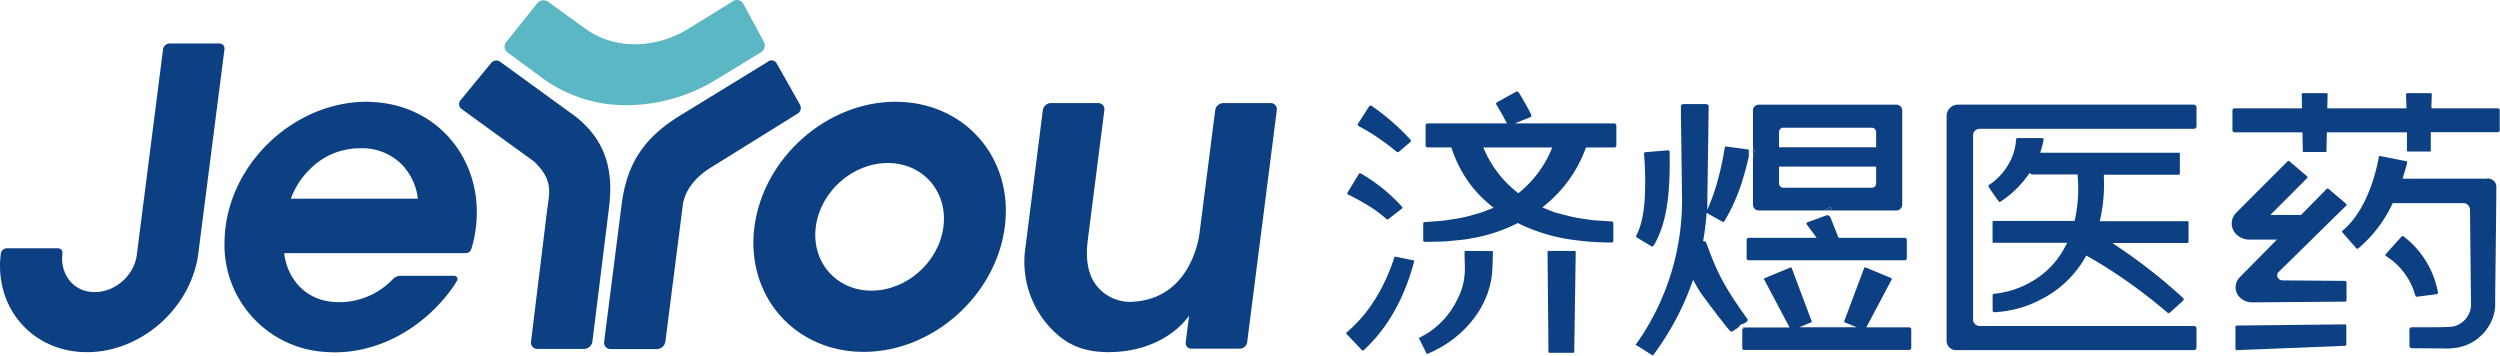
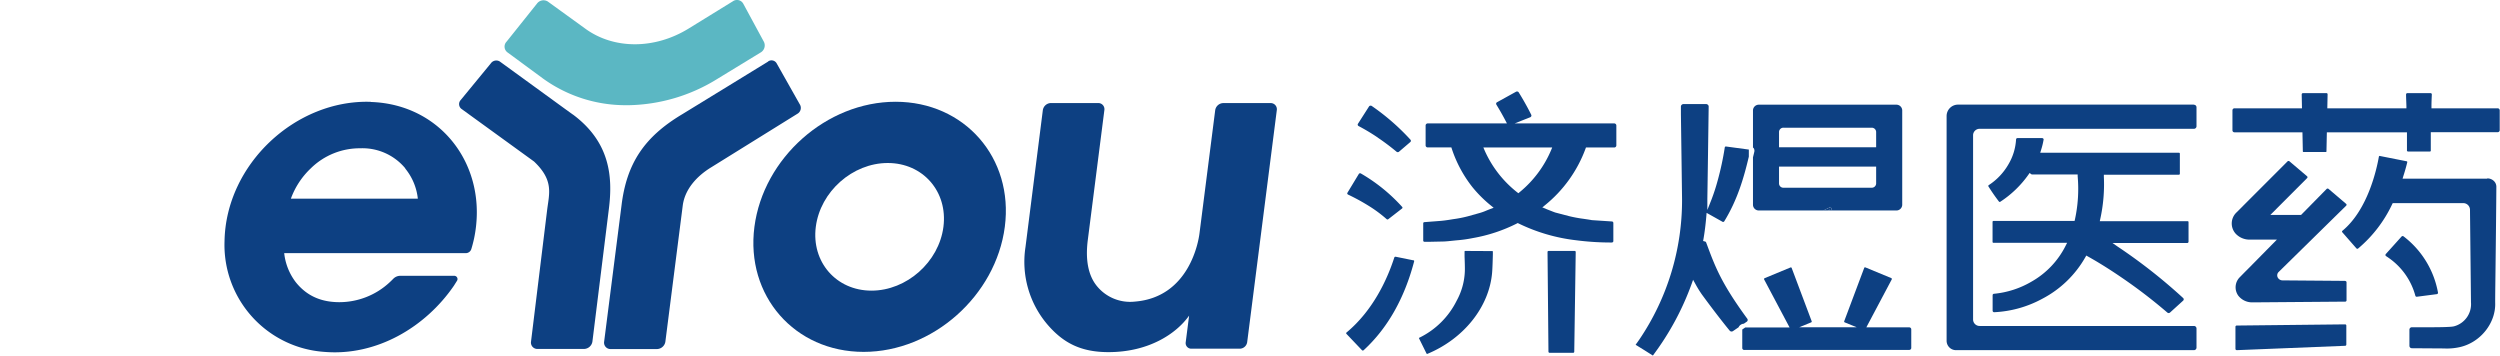
<svg xmlns="http://www.w3.org/2000/svg" viewBox="0 0 699.68 99.52">
  <defs>
    <style>.cls-1{fill:#0d4082;}.cls-2{fill:#5bb7c3;}</style>
  </defs>
  <g id="图层_2" data-name="图层 2">
    <g id="图层_1-2" data-name="图层 1">
      <path class="cls-1" d="M250.65,28.48c-19.32,0-37,15.72-39.51,35s11.25,35,30.57,35,37-15.72,39.51-35-11.25-35-30.57-35m13.39,35c-1.26,9.85-10.29,17.86-20.14,17.86s-16.84-8-15.58-17.86,10.29-17.86,20.14-17.86,16.84,8,15.58,17.86" />
      <path class="cls-1" d="M342.36,28.85a2.34,2.34,0,0,0-2.26,2l-4.41,34.56c-.23,1.81-2.71,17.78-18.09,19A12,12,0,0,1,306.94,80c-2.37-2.94-3.21-7.27-2.49-12.87l4.63-36.29a1.72,1.72,0,0,0-1.75-2H294.11a2.33,2.33,0,0,0-2.25,2L287,69.18a27.07,27.07,0,0,0,6.12,21.61c4.41,5.15,9.33,7.76,17.1,7.76,11.28,0,19-5.15,22.58-10.22l-.95,7.44a1.57,1.57,0,0,0,1.59,1.82H347a2.13,2.13,0,0,0,2.05-1.82l8.29-64.92a1.72,1.72,0,0,0-1.75-2Z" />
      <path class="cls-1" d="M103.76,28.5C82.7,27.83,63.22,46,62.84,67.48a30,30,0,0,0,27.9,31c14.65,1.24,28.34-6.92,36.29-18.51l.83-1.32a.91.91,0,0,0-.72-1.46H112a2.76,2.76,0,0,0-1.93.83c-.35.36-.73.73-.94.92A20.69,20.69,0,0,1,95,84.57c-5.21,0-9.2-1.82-12.22-5.59a16.24,16.24,0,0,1-3.24-8.13h50.85a1.63,1.63,0,0,0,1.52-1.15c.22-.7.5-1.73.78-3,4.13-19.9-9-37.53-28.92-38.16m9.63,18.61a16,16,0,0,1,3.54,8.45H81.41A22,22,0,0,1,87,47.1a19.55,19.55,0,0,1,13.83-5.6,15.6,15.6,0,0,1,12.6,5.61" />
-       <path class="cls-1" d="M47.48,12.16a1.92,1.92,0,0,0-1.85,1.64L38.29,71.32h0c-.8,6.26-7,11.25-13.29,10.32-5.09-.75-8.19-5.45-7.53-10.69a1.26,1.26,0,0,0-1.27-1.47H1.88A1.72,1.72,0,0,0,.22,71l-.15,1.5C-.94,87,9.62,98.56,24.33,98.56c15.06,0,28.86-12.1,31.1-27.07h0L62.82,13.8a1.41,1.41,0,0,0-1.43-1.64Z" />
      <path class="cls-2" d="M175.51,29.44A39.49,39.49,0,0,1,152,22L142,14.64a2,2,0,0,1-.21-3L150.29,1a2.27,2.27,0,0,1,3-.59L163.78,8c8,5.85,19.43,5.85,28.93,0L205.11.36A2,2,0,0,1,208,1l5.81,10.73a2.29,2.29,0,0,1-1,3L200.9,22a48.58,48.58,0,0,1-25.39,7.45" />
      <path class="cls-1" d="M160.23,32,139.89,17.22a1.86,1.86,0,0,0-2.5.49L128.93,28a1.69,1.69,0,0,0,.17,2.44L149.46,45.2c5.52,5.23,4.27,8.87,3.69,13.39l-4.53,37a1.78,1.78,0,0,0,1.8,2.07h13.05a2.43,2.43,0,0,0,2.33-2.07l4.62-37.24c1.11-8.92.31-18.64-10.19-26.38" />
      <path class="cls-1" d="M215,17.22,190.89,32c-10.49,6.28-15.52,13.65-16.95,25.54l-4.86,38.08a1.79,1.79,0,0,0,1.81,2.07h13a2.43,2.43,0,0,0,2.33-2.07l4.86-38.08c.58-4.52,3.85-8.19,7.93-10.69l24.15-15a1.89,1.89,0,0,0,.8-2.43l-6.62-11.73a1.65,1.65,0,0,0-2.37-.49" />
      <path class="cls-1" d="M385.62,38.53a64.3,64.3,0,0,1,5.23,3.93.53.53,0,0,0,.69,0l3.16-2.7a.46.46,0,0,0,.05-.66,63.13,63.13,0,0,0-10.85-9.45.49.49,0,0,0-.29-.08h-.11a.56.56,0,0,0-.35.23l-3.1,4.85A.42.42,0,0,0,380,35a.49.49,0,0,0,.23.28,55.46,55.46,0,0,1,5.4,3.24" />
      <path class="cls-1" d="M377.22,54.43a57.39,57.39,0,0,1,5.71,3.1,36.78,36.78,0,0,1,5.16,3.81.35.35,0,0,0,.46,0l3.86-3a.3.3,0,0,0,0-.45,47.69,47.69,0,0,0-11.61-9.38.33.33,0,0,0-.18,0h-.09a.33.33,0,0,0-.22.15L377.08,54a.29.29,0,0,0,0,.24.31.31,0,0,0,.18.19Z" />
      <path class="cls-1" d="M395.53,72.85l-4.93-1h-.07a.34.34,0,0,0-.3.21c-2,6.2-6,14.87-13.38,21a.26.26,0,0,0,0,.4L381.17,98a.28.28,0,0,0,.25.1.32.32,0,0,0,.22-.08c6.65-6.1,11.4-14.45,14.13-24.83a.32.32,0,0,0,0-.23.33.33,0,0,0-.21-.13" />
      <path class="cls-1" d="M451.73,34.54H423.91l4.34-1.72a.55.55,0,0,0,.31-.29.48.48,0,0,0,0-.39c-1.28-2.6-2.74-5.05-3.51-6.28a.54.54,0,0,0-.34-.24.64.64,0,0,0-.43.06L419,28.6a.48.48,0,0,0-.2.69c.41.67,1.49,2.45,2.55,4.49l.4.76H399.6a.59.59,0,0,0-.61.56v5.6a.58.58,0,0,0,.61.56h6.6l.12.38a35.06,35.06,0,0,0,5.76,10.72,34.91,34.91,0,0,0,5.24,5.21l.71.58-1,.37a1.57,1.57,0,0,1-.23.09l-.7.28a15.14,15.14,0,0,1-2.3.81l-3,.84a33.52,33.52,0,0,1-4.1.8l-1.11.18c-1,.15-1.87.27-2.78.33l-4.17.32a.33.33,0,0,0-.32.32v4.85a.33.33,0,0,0,.1.23.39.39,0,0,0,.25.1h0l1.51,0,3.31-.07c.83,0,1.69-.08,2.61-.18l1.47-.15a38.31,38.31,0,0,0,4.68-.65,44.08,44.08,0,0,0,12.26-4.06l.27-.14.27.14a49.77,49.77,0,0,0,16.12,4.69,75.82,75.82,0,0,0,9.92.62.49.49,0,0,0,.31-.11.37.37,0,0,0,.13-.28V62.38a.42.42,0,0,0-.4-.4l-5.61-.37c-.75-.14-1.53-.25-2.34-.37a36.65,36.65,0,0,1-4.12-.77l-3.81-1c-.32-.11-.83-.31-1.31-.5l-.92-.36-.33-.14-.21-.1-.83-.33.68-.55a36.65,36.65,0,0,0,11.4-15.84l.13-.37h7.9a.59.59,0,0,0,.61-.56V35.1a.6.6,0,0,0-.61-.56M434.12,42a30.67,30.67,0,0,1-8.8,11.77l-.37.31-.39-.3A30.73,30.73,0,0,1,415.46,42l-.31-.73h19.27Z" />
      <path class="cls-1" d="M410,70.23l-.11.1,0,1.47c.06,1.51.11,3.22.08,4.06a18.49,18.49,0,0,1-2.29,8.3,22.79,22.79,0,0,1-10.49,10.38.1.1,0,0,0-.06.13L399.27,99l.16.06c10.27-4.24,17.41-13.22,18.18-22.86.1-1.26.16-3.36.2-5l0-.83-.11-.1Z" />
      <path class="cls-1" d="M440.64,70.23h-7.22a.35.35,0,0,0-.22.08.27.27,0,0,0-.09.21l.26,27.93a.32.32,0,0,0,.32.29h6.59a.3.3,0,0,0,.31-.29L441,70.52a.27.27,0,0,0-.09-.21.33.33,0,0,0-.22-.08" />
-       <path class="cls-1" d="M462.16,68.91a.44.44,0,0,0,.61-.12c4.23-6.92,4.67-16.75,4.51-26.33a.37.37,0,0,0-.14-.29.54.54,0,0,0-.33-.1l-6.32.52a.44.44,0,0,0-.29.14.35.35,0,0,0-.09.28A90.42,90.42,0,0,1,460.29,56c-.21,2.75-.67,6.77-2.34,9.92a.4.4,0,0,0,.13.53Z" />
      <path class="cls-1" d="M489,89.18c-7.32-10-9-14.59-11.38-21l-.13-.35a.46.46,0,0,0-.34-.25l-.5-.13.09-.47c.35-2,.62-4.18.82-6.55l.07-.86,4.49,2.52a.27.27,0,0,0,.24,0,.31.31,0,0,0,.2-.13c3.69-6,5.49-12.19,6.89-18.12V41.86L483.07,41a.31.31,0,0,0-.23.06.32.32,0,0,0-.12.18,81.53,81.53,0,0,1-2,9.32A54.32,54.32,0,0,1,479,55.85l-1.16,2.92,0-3.11c.09-5.63.28-19.15.37-25.84a.64.64,0,0,0-.22-.49.79.79,0,0,0-.54-.21H471.2a.79.79,0,0,0-.54.21.68.68,0,0,0-.22.49l0,2.13c.1,7.14.26,18.87.32,23.83a69.48,69.48,0,0,1-12,39.31l-1,1.4L460.2,98l2.39,1.51a76.83,76.83,0,0,0,10.83-20l.43-1.2.63,1.13a29.46,29.46,0,0,0,1.85,3c2,2.74,5.21,7,7.76,10.1a.7.7,0,0,0,.93.12l1.56-1.06a1.7,1.7,0,0,1,1.46-1l.82-.56a.59.59,0,0,0,.15-.85" />
-       <path class="cls-1" d="M505.79,62.24a.38.38,0,0,0-.21.24.37.37,0,0,0,.06.3l2.8,3.78h-19a.59.59,0,0,0-.61.57v5.15a.59.59,0,0,0,.61.57h43.62a.59.59,0,0,0,.61-.57V67.13a.6.6,0,0,0-.61-.57H514.56l-2.27-5.71a1,1,0,0,0-1.24-.55Z" />
      <path class="cls-1" d="M488.19,97.93h46.14a.56.56,0,0,0,.58-.53V92.16a.56.56,0,0,0-.58-.54h-12l7.12-13.43a.3.3,0,0,0,0-.22.27.27,0,0,0-.14-.14l-7.25-3a.36.36,0,0,0-.18,0,.26.26,0,0,0-.14.15l-5.6,14.92a.25.25,0,0,0,.14.32l3.35,1.37H503.55l3.35-1.37a.25.25,0,0,0,.14-.32L501.44,75a.26.26,0,0,0-.14-.15.36.36,0,0,0-.18,0l-7.24,3a.26.26,0,0,0-.15.14.3.3,0,0,0,0,.22l7.12,13.43H488.46l-.85.58v5.2a.56.56,0,0,0,.58.53" />
-       <path class="cls-1" d="M488.19,91.62a.56.56,0,0,0-.58.54v0l.85-.58Z" />
      <path class="cls-1" d="M492.3,58.91h18l2.07-1,.39,1h17.93a1.63,1.63,0,0,0,1.69-1.56V30.86a1.63,1.63,0,0,0-1.69-1.56H492.3a1.63,1.63,0,0,0-1.69,1.56V41.27c.05,0,.11.08.15.13a1.32,1.32,0,0,1,.23,1.05c-.12.53-.25,1.06-.38,1.59V57.35a1.63,1.63,0,0,0,1.69,1.56m5.6-22a1.22,1.22,0,0,1,1.26-1.17h24.66a1.23,1.23,0,0,1,1.26,1.17v4.3H497.9Zm0,9.72h27.18v4.75a1.22,1.22,0,0,1-1.26,1.16H499.16a1.21,1.21,0,0,1-1.26-1.16Z" />
-       <path class="cls-1" d="M490.76,41.4s-.1-.08-.15-.13V44c.13-.53.26-1.06.38-1.59a1.32,1.32,0,0,0-.23-1.05" />
+       <path class="cls-1" d="M490.76,41.4s-.1-.08-.15-.13c.13-.53.26-1.06.38-1.59a1.32,1.32,0,0,0-.23-1.05" />
      <polygon class="cls-1" points="510.29 58.91 511.55 58.91 512.04 58.67 512.13 58.91 512.75 58.91 512.36 57.93 510.29 58.91" />
      <polygon class="cls-1" points="511.55 58.91 512.13 58.91 512.04 58.67 511.55 58.91" />
      <path class="cls-1" d="M614,29.28H548a3.2,3.2,0,0,0-3.2,3.2V95.33A2.63,2.63,0,0,0,547.45,98H614a.72.72,0,0,0,.74-.69v-5.4a.71.71,0,0,0-.74-.68h-59.9a1.83,1.83,0,0,1-1.89-1.75V37.79a1.82,1.82,0,0,1,1.89-1.74H614a.72.72,0,0,0,.74-.69V30a.71.71,0,0,0-.74-.68" />
      <path class="cls-1" d="M612.51,67.76V62.14a.25.25,0,0,0-.25-.24H587.67l.14-.64a45,45,0,0,0,1-11.81l0-.55h21a.27.27,0,0,0,.27-.26V43a.25.25,0,0,0-.25-.25H571l.21-.68a21.15,21.15,0,0,0,.74-3,.31.31,0,0,0-.1-.28.43.43,0,0,0-.32-.14h-6.86a.4.4,0,0,0-.43.35A15.33,15.33,0,0,1,562.1,46a17.09,17.09,0,0,1-5.58,5.86l-.07.22a53.15,53.15,0,0,0,3.06,4.41l.28,0a29.1,29.1,0,0,0,7.9-7.59l.34-.49.5.36a.23.23,0,0,0,.15.06h12.8l0,.49a40.19,40.19,0,0,1-.76,12.08l-.1.43H557.93a.27.27,0,0,0-.27.26v5.62a.25.25,0,0,0,.25.25h20.62l-.39.76a23.76,23.76,0,0,1-9.61,10.12,25.48,25.48,0,0,1-10.47,3.38.4.4,0,0,0-.38.4c0,1.24,0,3,0,4.33a.43.43,0,0,0,.45.43,31.27,31.27,0,0,0,13.48-3.78,29.56,29.56,0,0,0,12-11.58l.29-.5.52.3c3.59,2,7.5,4.52,11.29,7.19s7.4,5.49,10.86,8.46a.57.57,0,0,0,.76,0L611,84.14a.49.49,0,0,0,0-.73A151.27,151.27,0,0,0,592.65,69l-1.44-1h21a.27.27,0,0,0,.26-.27" />
      <path class="cls-1" d="M644.26,30.31H625.39a.57.57,0,0,0-.59.54v5.64a.56.56,0,0,0,.59.54h19l.11,5.39.12.12H651l.11-.11.11-5.4h22.42v.53c0,2,0,3.75,0,4.66l.2.18h6.31l.16-.15c0-.9,0-2.63,0-4.69V37h18.7a.57.57,0,0,0,.59-.54V30.85a.58.58,0,0,0-.59-.54H680.5v-.54c0-1.23.06-2.39.1-3.34a.35.35,0,0,0-.1-.26.44.44,0,0,0-.29-.11h-6.43a.39.39,0,0,0-.28.11.36.36,0,0,0-.11.26c0,.94.07,2.09.1,3.34v.54H651.35l.08-3.93a.32.32,0,0,0-.32-.32h-6.56a.38.38,0,0,0-.37.38Z" />
      <path class="cls-1" d="M656.35,78.61l-17.5-.14a1.52,1.52,0,0,1-1.4-.86,1.31,1.31,0,0,1,.3-1.51l18.89-18.55a.39.39,0,0,0,.1-.25.38.38,0,0,0-.13-.25l-4.92-4.19a.48.48,0,0,0-.28-.09.42.42,0,0,0-.26.12L644,60.16h-8.6L645.7,49.84a.32.32,0,0,0,.1-.26.33.33,0,0,0-.12-.25l-4.92-4.18a.43.43,0,0,0-.27-.1h0a.45.45,0,0,0-.28.12L625.9,59.49a4.25,4.25,0,0,0-.18,5.93,5.3,5.3,0,0,0,4,1.64h7.52l-7.89,8-1,1-1.1,1.12-.48.49a4,4,0,0,0-.35,5.06,4.88,4.88,0,0,0,4.19,1.88h1.65l24.11-.19a.36.36,0,0,0,.36-.35V79a.36.36,0,0,0-.36-.35" />
      <path class="cls-1" d="M656.35,90.78h0L626,91.11a.35.35,0,0,0-.36.34v6.2a.34.34,0,0,0,.11.24A.54.54,0,0,0,626,98l30.33-1.22a.34.34,0,0,0,.34-.33V91.11a.29.29,0,0,0-.1-.23.35.35,0,0,0-.26-.1" />
      <path class="cls-1" d="M696.08,50H672.41l.21-.69c.58-1.78.93-3.17,1.09-3.84a.23.23,0,0,0,0-.21.27.27,0,0,0-.19-.13l-7.37-1.46a.31.31,0,0,0-.24,0,.27.27,0,0,0-.13.19c-.59,3.38-3.06,14.86-10.23,20.75a.28.28,0,0,0,0,.4l3.95,4.51a.38.38,0,0,0,.23.11.36.36,0,0,0,.22-.06,36.39,36.39,0,0,0,9.55-12.41l.16-.31h19.68a1.88,1.88,0,0,1,1.94,1.78l.28,26a6.41,6.41,0,0,1-4.73,6.69c-.93.26-4.84.28-9.45.27H675a.67.67,0,0,0-.67.67v4.53a.67.67,0,0,0,.67.67l9,.06a16.28,16.28,0,0,0,4.46-.38c5.79-1.31,10.12-6.8,9.87-12.49,0-2,.06-6,.11-10.66.09-7.43.19-16.53.22-21.73a2.23,2.23,0,0,0-.74-1.65,2.61,2.61,0,0,0-1.79-.68" />
      <path class="cls-1" d="M676.41,83.05l5.55-.72a.43.43,0,0,0,.29-.15.39.39,0,0,0,.08-.27,25.48,25.48,0,0,0-9.66-15.77.44.44,0,0,0-.25-.08h0a.44.44,0,0,0-.29.14l-4.42,4.91a.41.41,0,0,0-.09.3.39.39,0,0,0,.16.26c.32.21.62.41.72.49a18.86,18.86,0,0,1,7.48,10.57.4.4,0,0,0,.47.32" />
    </g>
  </g>
</svg>